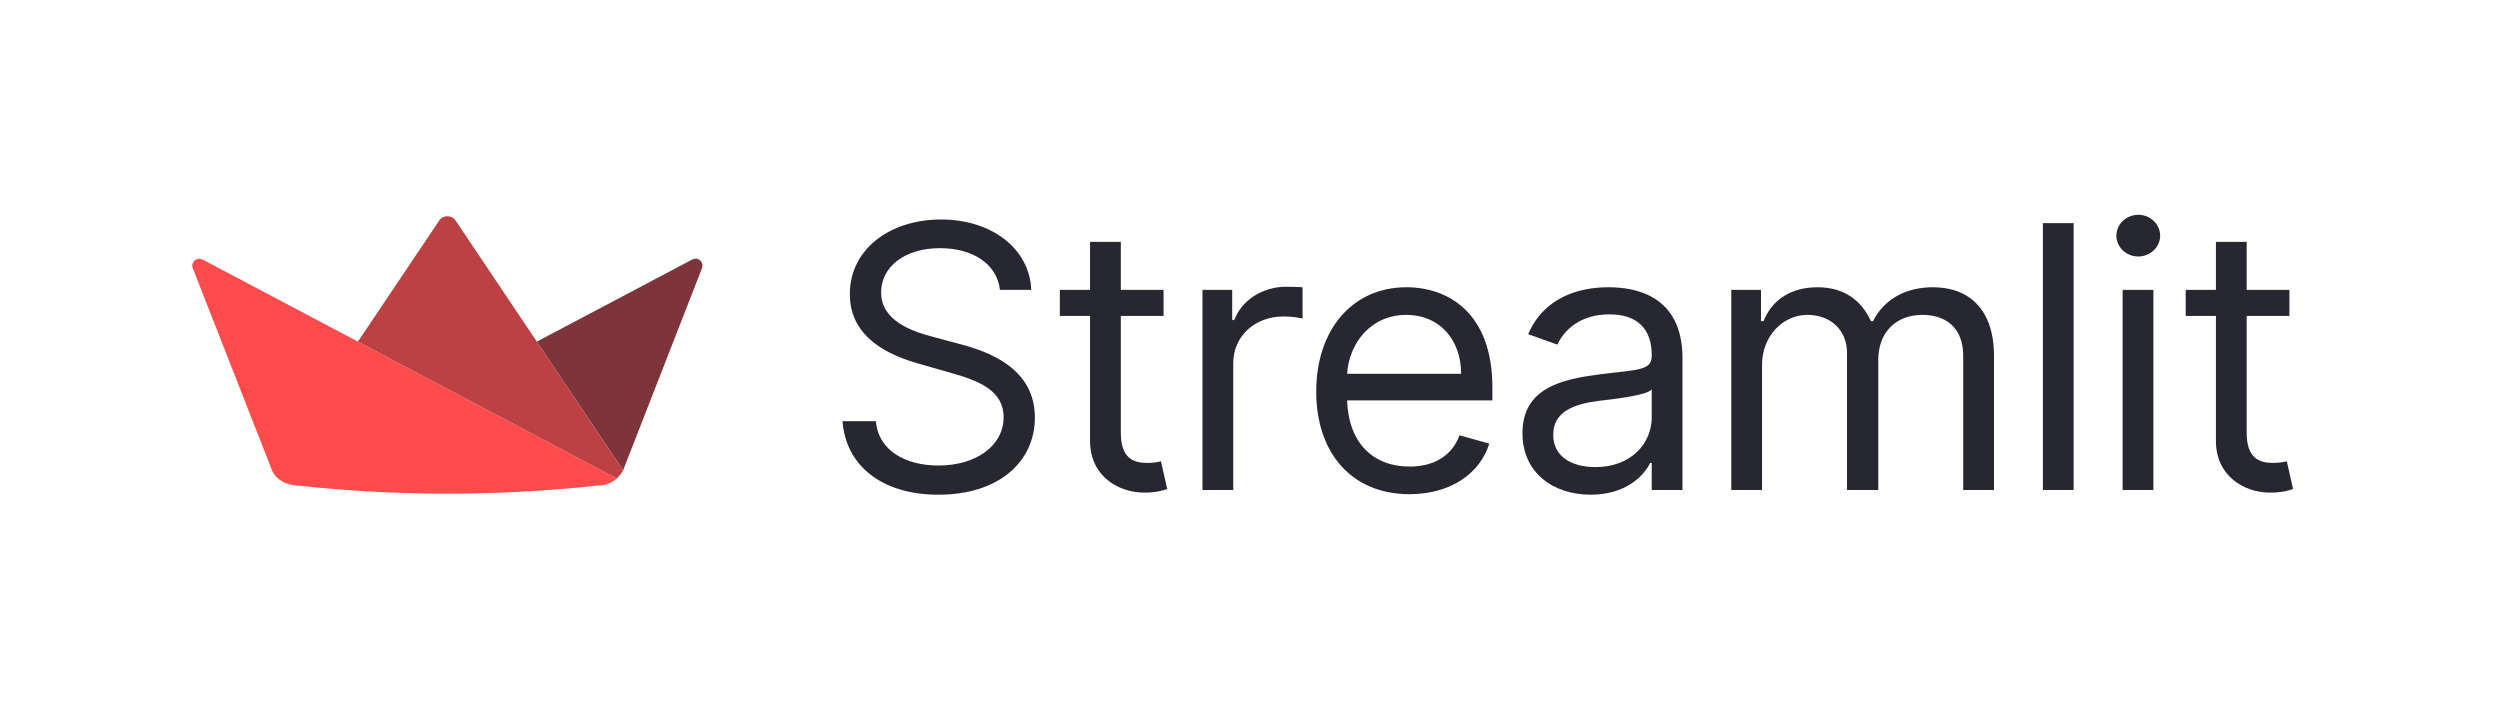
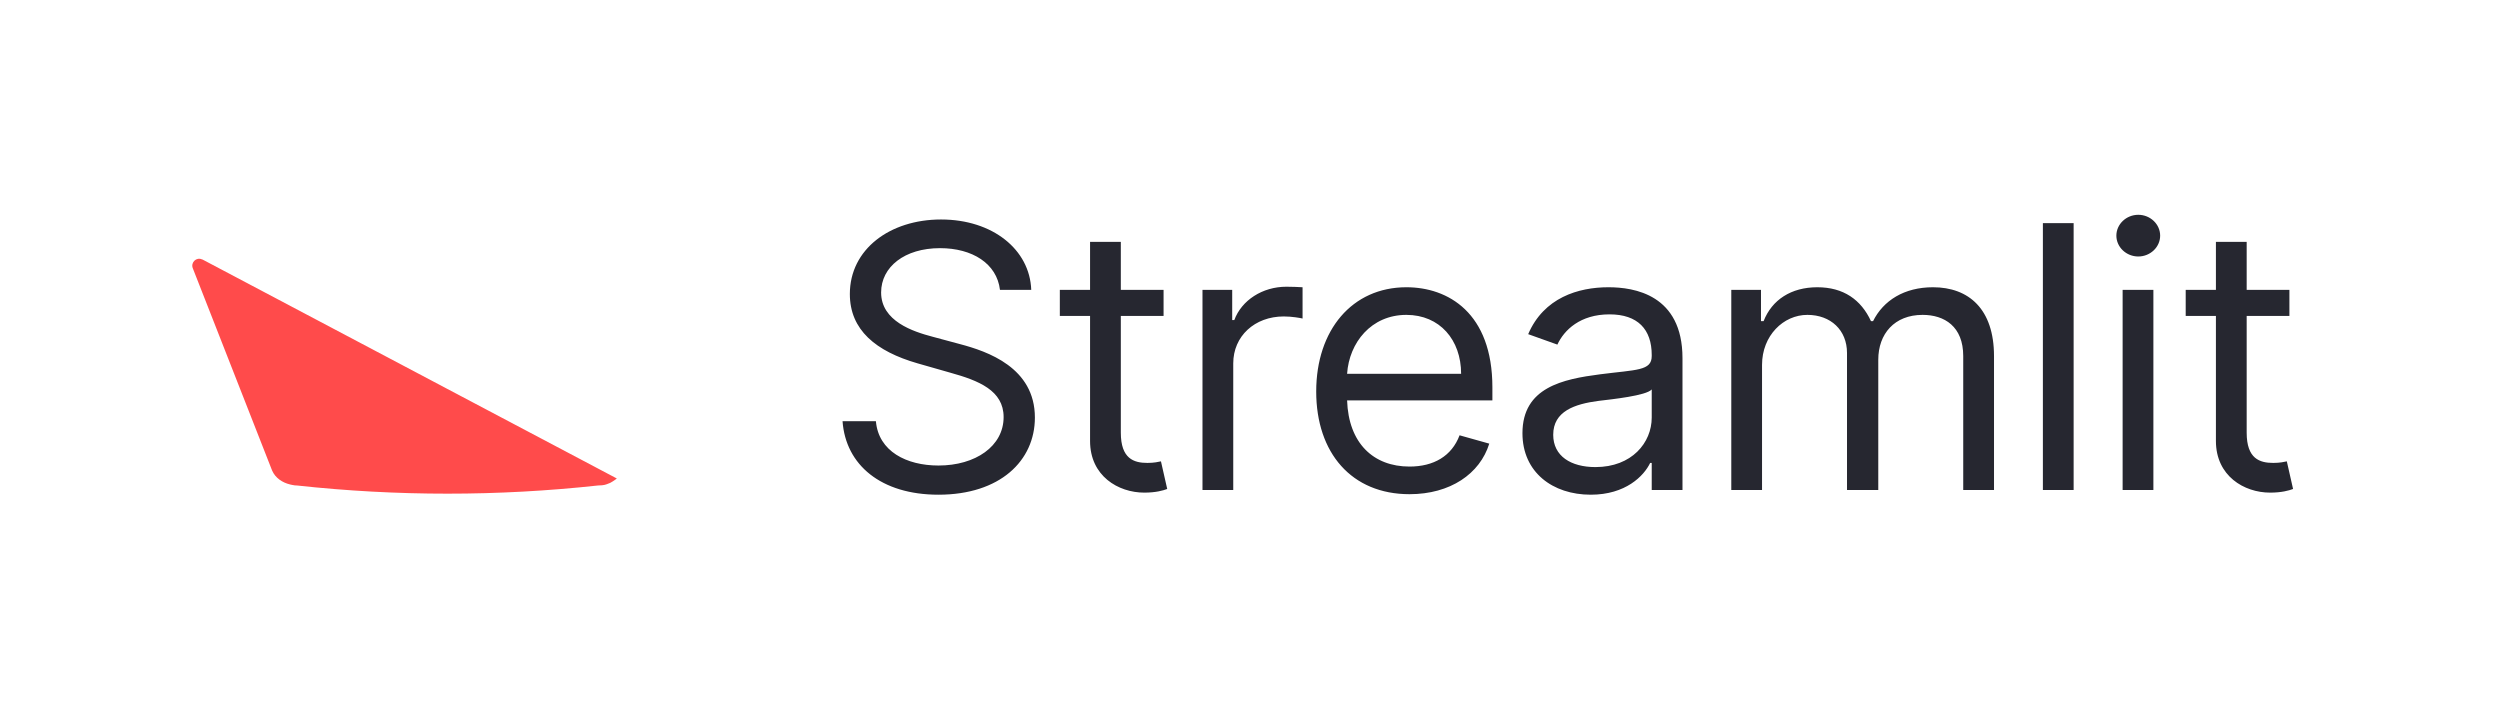
<svg xmlns="http://www.w3.org/2000/svg" width="161" height="46" viewBox="0 0 161 46" fill="none">
  <path d="M28.808 25.046L23.048 22.001L13.05 16.717C13.041 16.708 13.023 16.708 13.014 16.708C12.649 16.535 12.275 16.9 12.412 17.265L17.506 30.258L17.507 30.261C17.512 30.273 17.517 30.286 17.522 30.299C17.731 30.783 18.188 31.083 18.684 31.2C18.726 31.209 18.756 31.218 18.807 31.228C18.857 31.239 18.927 31.254 18.987 31.259C18.997 31.26 19.006 31.26 19.016 31.261H19.024C19.031 31.262 19.038 31.262 19.046 31.262H19.056C19.062 31.263 19.069 31.263 19.076 31.263H19.088C19.095 31.264 19.102 31.264 19.11 31.264C25.561 31.968 32.07 31.968 38.522 31.264C38.599 31.264 38.675 31.261 38.748 31.253C38.772 31.251 38.795 31.248 38.817 31.245C38.82 31.244 38.824 31.244 38.827 31.243C38.842 31.241 38.858 31.239 38.873 31.236C38.896 31.233 38.919 31.229 38.942 31.224C38.987 31.214 39.008 31.207 39.07 31.186C39.132 31.164 39.234 31.127 39.299 31.096C39.363 31.065 39.408 31.035 39.462 31.001C39.528 30.959 39.592 30.917 39.656 30.868C39.684 30.847 39.703 30.834 39.723 30.814L39.712 30.808L28.808 25.046Z" fill="#FF4B4B" />
-   <path d="M44.581 16.717H44.572L34.57 22.001L40.13 30.282L45.212 17.265V17.247C45.339 16.863 44.947 16.517 44.581 16.717Z" fill="#7D353B" />
-   <path d="M29.341 14.205C29.086 13.832 28.529 13.832 28.283 14.205L23.049 22.001L28.808 25.046L39.723 30.815C39.792 30.747 39.847 30.682 39.905 30.613C39.987 30.512 40.064 30.403 40.131 30.282L34.572 22.001L29.341 14.205Z" fill="#BD4043" />
  <path d="M64.398 18.667H66.412C66.32 16.074 63.928 14.135 60.604 14.135C57.315 14.135 54.73 16.048 54.73 18.935C54.73 21.252 56.408 22.628 59.094 23.4L61.209 24.004C63.021 24.508 64.633 25.146 64.633 26.858C64.633 28.738 62.82 29.98 60.437 29.98C58.389 29.98 56.576 29.073 56.408 27.126H54.26C54.461 29.946 56.744 31.859 60.437 31.859C64.398 31.859 66.647 29.677 66.647 26.891C66.647 23.669 63.592 22.628 61.813 22.158L60.067 21.688C58.792 21.352 56.744 20.681 56.744 18.835C56.744 17.19 58.255 15.981 60.537 15.981C62.618 15.981 64.196 16.971 64.398 18.667ZM74.934 18.667H72.181V15.578H70.2V18.667H68.253V20.345H70.2V28.402C70.2 30.651 72.013 31.725 73.692 31.725C74.43 31.725 74.9 31.591 75.169 31.49L74.766 29.711C74.598 29.745 74.329 29.812 73.893 29.812C73.02 29.812 72.181 29.543 72.181 27.865V20.345H74.934V18.667ZM77.44 31.557H79.421V23.4C79.421 21.654 80.797 20.379 82.677 20.379C83.206 20.379 83.751 20.48 83.885 20.513V18.499C83.659 18.482 83.138 18.465 82.845 18.465C81.301 18.465 79.958 19.338 79.488 20.614H79.354V18.667H77.44V31.557ZM90.773 31.826C93.391 31.826 95.305 30.517 95.909 28.57L93.996 28.033C93.492 29.375 92.325 30.047 90.773 30.047C88.448 30.047 86.845 28.544 86.753 25.784H96.11V24.944C96.11 20.144 93.257 18.499 90.571 18.499C87.08 18.499 84.764 21.252 84.764 25.213C84.764 29.174 87.047 31.826 90.773 31.826ZM86.753 24.071C86.887 22.066 88.305 20.278 90.571 20.278C92.72 20.278 94.096 21.89 94.096 24.071H86.753ZM102.444 31.859C104.693 31.859 105.868 30.651 106.271 29.812H106.371V31.557H108.352V23.064C108.352 18.969 105.23 18.499 103.585 18.499C101.638 18.499 99.423 19.17 98.415 21.52L100.295 22.192C100.732 21.252 101.764 20.245 103.652 20.245C105.473 20.245 106.371 21.21 106.371 22.863V22.93C106.371 23.887 105.398 23.803 103.048 24.105C100.656 24.416 98.046 24.944 98.046 27.898C98.046 30.416 99.993 31.859 102.444 31.859ZM102.746 30.08C101.168 30.08 100.027 29.375 100.027 27.999C100.027 26.488 101.403 26.018 102.947 25.817C103.787 25.716 106.036 25.481 106.371 25.078V26.891C106.371 28.503 105.096 30.08 102.746 30.08ZM111.495 31.557H113.475V23.501C113.475 21.613 114.851 20.278 116.396 20.278C117.898 20.278 118.947 21.26 118.947 22.729V31.557H120.961V23.165C120.961 21.503 122.002 20.278 123.814 20.278C125.225 20.278 126.432 21.025 126.432 22.93V31.557H128.414V22.93C128.414 19.901 126.785 18.499 124.485 18.499C122.639 18.499 121.289 19.347 120.625 20.681H120.491C119.853 19.305 118.728 18.499 117.033 18.499C115.355 18.499 114.113 19.305 113.576 20.681H113.408V18.667H111.495V31.557ZM133.542 14.37H131.562V31.557H133.542V14.37ZM136.697 31.557H138.678V18.667H136.697V31.557ZM137.705 16.518C138.477 16.518 139.114 15.914 139.114 15.176C139.114 14.437 138.477 13.833 137.705 13.833C136.933 13.833 136.294 14.437 136.294 15.176C136.294 15.914 136.933 16.518 137.705 16.518ZM147.438 18.667H144.686V15.578H142.705V18.667H140.759V20.345H142.705V28.402C142.705 30.651 144.519 31.725 146.196 31.725C146.936 31.725 147.406 31.591 147.674 31.49L147.271 29.711C147.103 29.745 146.835 29.812 146.398 29.812C145.525 29.812 144.686 29.543 144.686 27.865V20.345H147.438V18.667Z" fill="#262730" />
</svg>